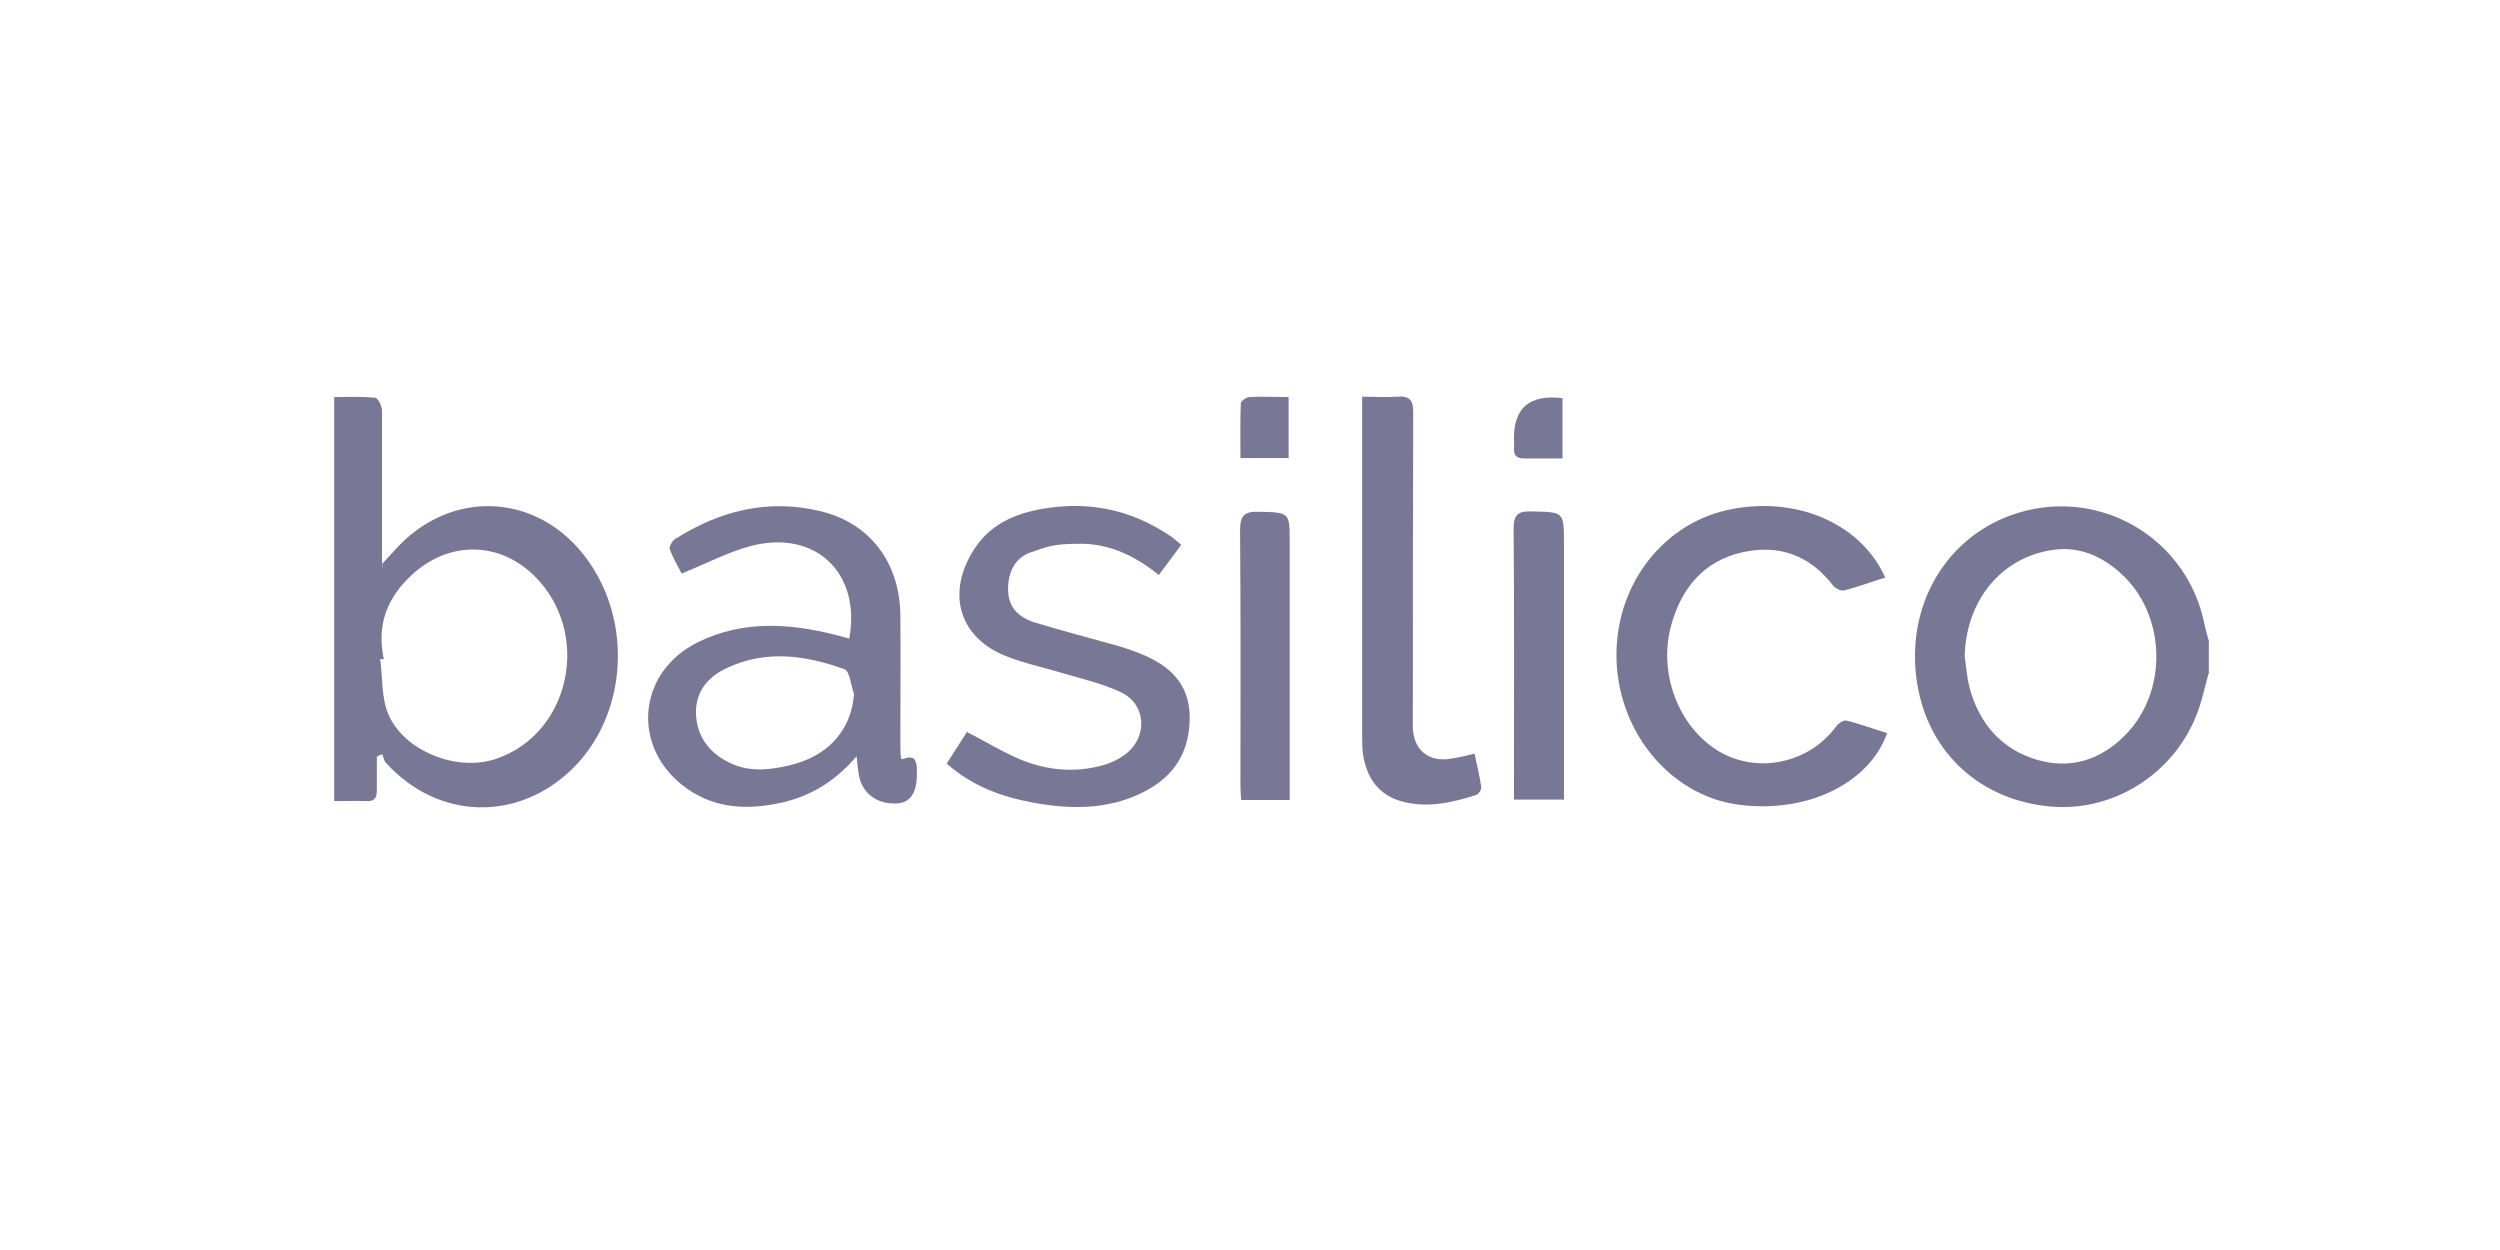
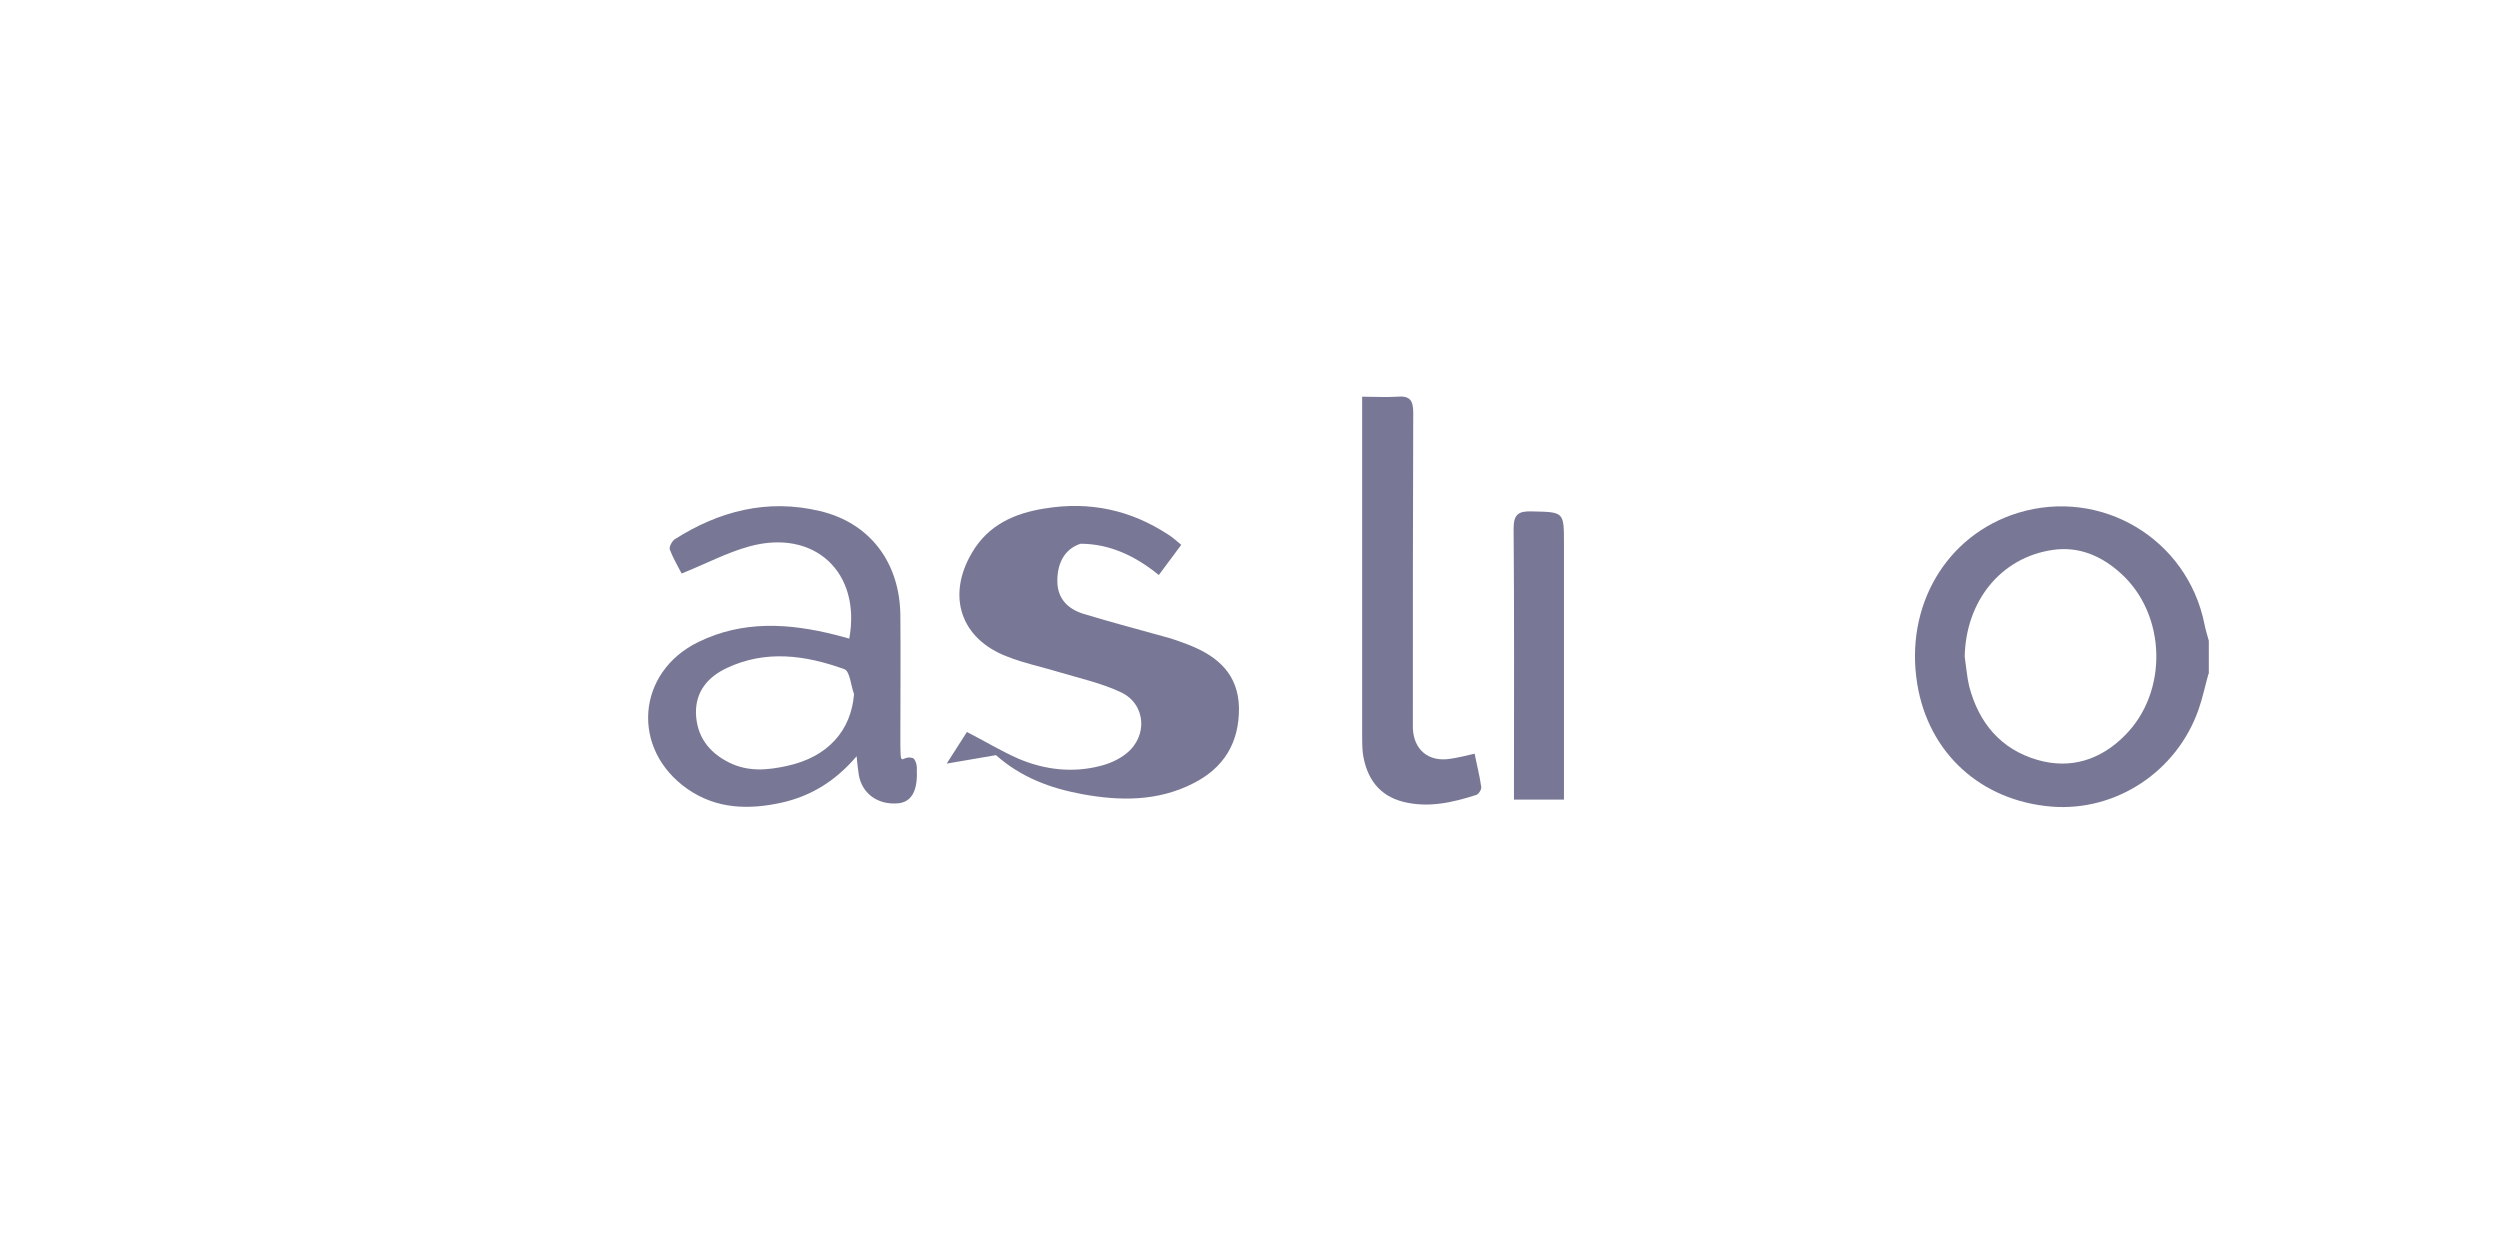
<svg xmlns="http://www.w3.org/2000/svg" version="1.1" viewBox="0 0 680 340">
  <defs>
    <style>
      .cls-1 {
        fill: #787896;
      }
    </style>
  </defs>
  <g>
    <g id="Layer_1">
      <g>
        <path class="cls-1" d="M534.4,178.6c.4,2.7.6,5.4,1.2,8,2.6,10,8.6,17.2,18.6,20.1,9,2.6,17.2,0,23.8-6.7,11.8-11.8,11.3-32.9-1.2-44.1-5.2-4.7-11.4-7.4-18.6-6.3-14,2.1-23.5,13.9-23.8,29M600.7,183.3c-.9,3.2-1.6,6.6-2.7,9.7-5.9,16.9-22.5,27.8-40,26.4-19.2-1.6-33.4-14.5-36.5-33.3-3.5-21.3,7.9-40.6,27.4-46.6,22.6-6.9,46,7,50.7,30.2.3,1.6.8,3.1,1.2,4.6v9h-.1Z" />
-         <path class="cls-1" d="M104.4,179.3c-.3,0-.7,0-1-.1.7,5,.3,10.5,2.2,15,4.3,10.2,18.8,15.8,29.3,12.2,20.3-6.8,26.1-34.2,10.5-49.7-9.6-9.5-23.2-9.6-33.2-.5-6.9,6.3-9.8,13.7-7.8,23.1M102.5,205.9c0,3,0,6.1,0,9.1,0,2.1-.7,3-2.8,2.9-2.8-.1-5.7,0-8.8,0v-109.9c3.6,0,7.4-.2,11.1.2.8,0,1.9,2.2,1.9,3.5,0,12.3,0,24.6,0,36.9s0,2.6.2,4.6c1.2-1.3,1.9-2.1,2.6-2.8,15.8-18.5,41.6-16.6,54.6,4.1,10.7,17,8.5,40.3-5.1,54.1-14.9,15.1-37.1,14.6-51.3-1.2-.5-.6-.6-1.5-.9-2.2-.5,0-1.1.4-1.6.7" />
        <path class="cls-1" d="M232.3,188.8c-.9-2.4-1.1-6.3-2.7-6.8-10.5-3.8-21.3-5.3-31.9-.3-5.1,2.4-8.5,6.3-8.4,12.3.2,6.2,3.4,10.6,9,13.4,5.2,2.6,10.5,2.1,15.9.9,10.9-2.4,17.3-9.5,18.1-19.5M231,173.7c3.3-18.1-9.5-29.9-27.1-25.1-6.2,1.7-12,4.8-18.5,7.4-.9-1.8-2.3-4.1-3.2-6.5-.3-.7.6-2.3,1.3-2.8,12.1-7.7,25.2-11.1,39.5-7.7,13.6,3.2,21.8,14,21.9,28.5.1,10.7,0,21.4,0,32.1s0,5.5,3.4,6.6c.5.2.9,1.2,1,1.9.2.8,0,1.6.1,2.4q0,7.5-5.1,8c-5.5.5-9.8-2.6-10.7-7.7-.2-1.4-.4-2.8-.6-5.1-5.8,6.8-12.4,10.8-20.3,12.6-9,2-17.8,1.8-25.7-3.7-15.5-10.8-13.9-31.8,3-40,12.1-5.9,24.7-5.1,37.3-1.9,1.1.3,2.2.6,3.7,1" />
-         <path class="cls-1" d="M512.8,157.1c-3.9,1.2-7.4,2.5-11.1,3.5-.9.2-2.4-.5-3-1.2-6.4-8.4-14.9-11.5-25.1-9.1s-16.1,9.6-18.9,19.3c-3.9,13.2,1.8,28.2,12.9,34.8,10.6,6.2,24.5,3.2,31.9-6.9.6-.8,2-1.7,2.7-1.5,3.8.9,7.4,2.3,11.1,3.4-4.9,13.9-22.3,22.1-40.9,19.4-18-2.6-32-19.4-32.7-39.1-.7-19.6,11.8-36.7,29.8-40.9,18.4-4.2,36.5,3.2,43.3,18.3" />
-         <path class="cls-1" d="M257.5,207.7c2-3.1,3.7-5.8,5.5-8.6,4.9,2.5,9.3,5.2,14.1,7.3,7.1,3,14.7,3.9,22.3,1.9,2.4-.6,4.9-1.7,6.9-3.3,6-4.7,5.4-13.5-1.4-16.7-5.3-2.5-11.2-3.8-16.9-5.5-4.6-1.4-9.5-2.4-14-4.2-12.7-4.8-16.6-16.5-9.6-28.3,4.4-7.5,11.5-10.7,19.8-12,12.2-2,23.4.4,33.7,7.2,1.1.7,2.1,1.6,3.4,2.7-2.1,2.8-4,5.4-6.1,8.2-6.4-5.2-13.4-8.5-21.3-8.5s-9.1.9-13.4,2.3c-4.6,1.5-6.4,5.7-6.3,10.4.1,4.6,2.9,7.3,6.9,8.6,7.8,2.4,15.6,4.4,23.4,6.6,2,.6,3.9,1.3,5.7,2,7.7,3.1,13.2,7.9,13.4,17,.1,9.5-4.1,16.4-12.5,20.6-9.6,4.9-19.9,4.8-30.2,2.9-8.6-1.6-16.5-4.5-23.4-10.6" />
+         <path class="cls-1" d="M257.5,207.7c2-3.1,3.7-5.8,5.5-8.6,4.9,2.5,9.3,5.2,14.1,7.3,7.1,3,14.7,3.9,22.3,1.9,2.4-.6,4.9-1.7,6.9-3.3,6-4.7,5.4-13.5-1.4-16.7-5.3-2.5-11.2-3.8-16.9-5.5-4.6-1.4-9.5-2.4-14-4.2-12.7-4.8-16.6-16.5-9.6-28.3,4.4-7.5,11.5-10.7,19.8-12,12.2-2,23.4.4,33.7,7.2,1.1.7,2.1,1.6,3.4,2.7-2.1,2.8-4,5.4-6.1,8.2-6.4-5.2-13.4-8.5-21.3-8.5c-4.6,1.5-6.4,5.7-6.3,10.4.1,4.6,2.9,7.3,6.9,8.6,7.8,2.4,15.6,4.4,23.4,6.6,2,.6,3.9,1.3,5.7,2,7.7,3.1,13.2,7.9,13.4,17,.1,9.5-4.1,16.4-12.5,20.6-9.6,4.9-19.9,4.8-30.2,2.9-8.6-1.6-16.5-4.5-23.4-10.6" />
        <path class="cls-1" d="M370.5,107.9c3.5,0,6.5.2,9.5,0,3.4-.3,4.4.9,4.4,4.3-.1,27.4-.1,54.9-.1,82.4v3.6c.3,5.8,4.3,9.1,10.1,8.2,2.1-.3,4.2-.8,6.7-1.4.6,3.1,1.4,6.1,1.8,9.1.1.6-.7,1.9-1.3,2.1-6.5,2.1-13.1,3.6-19.9,1.9-6.7-1.7-10-6.5-11-13.1-.2-1.9-.2-3.8-.2-5.7v-91.3h0Z" />
-         <path class="cls-1" d="M350.8,217.6h-13.2c-.1-1.4-.2-2.7-.2-4,0-23.1.1-46.3-.1-69.5,0-4.1,1.4-5,5.1-4.9,8.4.2,8.4.1,8.4,8.3v65.4c0,1.5,0,2.9,0,4.7" />
        <path class="cls-1" d="M425.4,217.5h-13.6v-4.3c0-23.1.1-46.2-.1-69.4,0-3.9,1.3-4.8,4.9-4.7,8.8.2,8.8,0,8.8,8.8v64.9c0,1.6,0,3,0,4.7" />
-         <path class="cls-1" d="M350.4,124.6h-13c0-5-.1-10,.1-14.9,0-.6,1.4-1.6,2.2-1.7,3.5-.2,7,0,10.8,0v16.7h-.1Z" />
-         <path class="cls-1" d="M425,124.7c-3.6,0-7,0-10.3,0-2.1,0-3-.7-2.9-2.8.1-.9,0-1.9,0-2.8q0-12.4,13.2-10.8v16.4h0Z" />
      </g>
    </g>
  </g>
</svg>